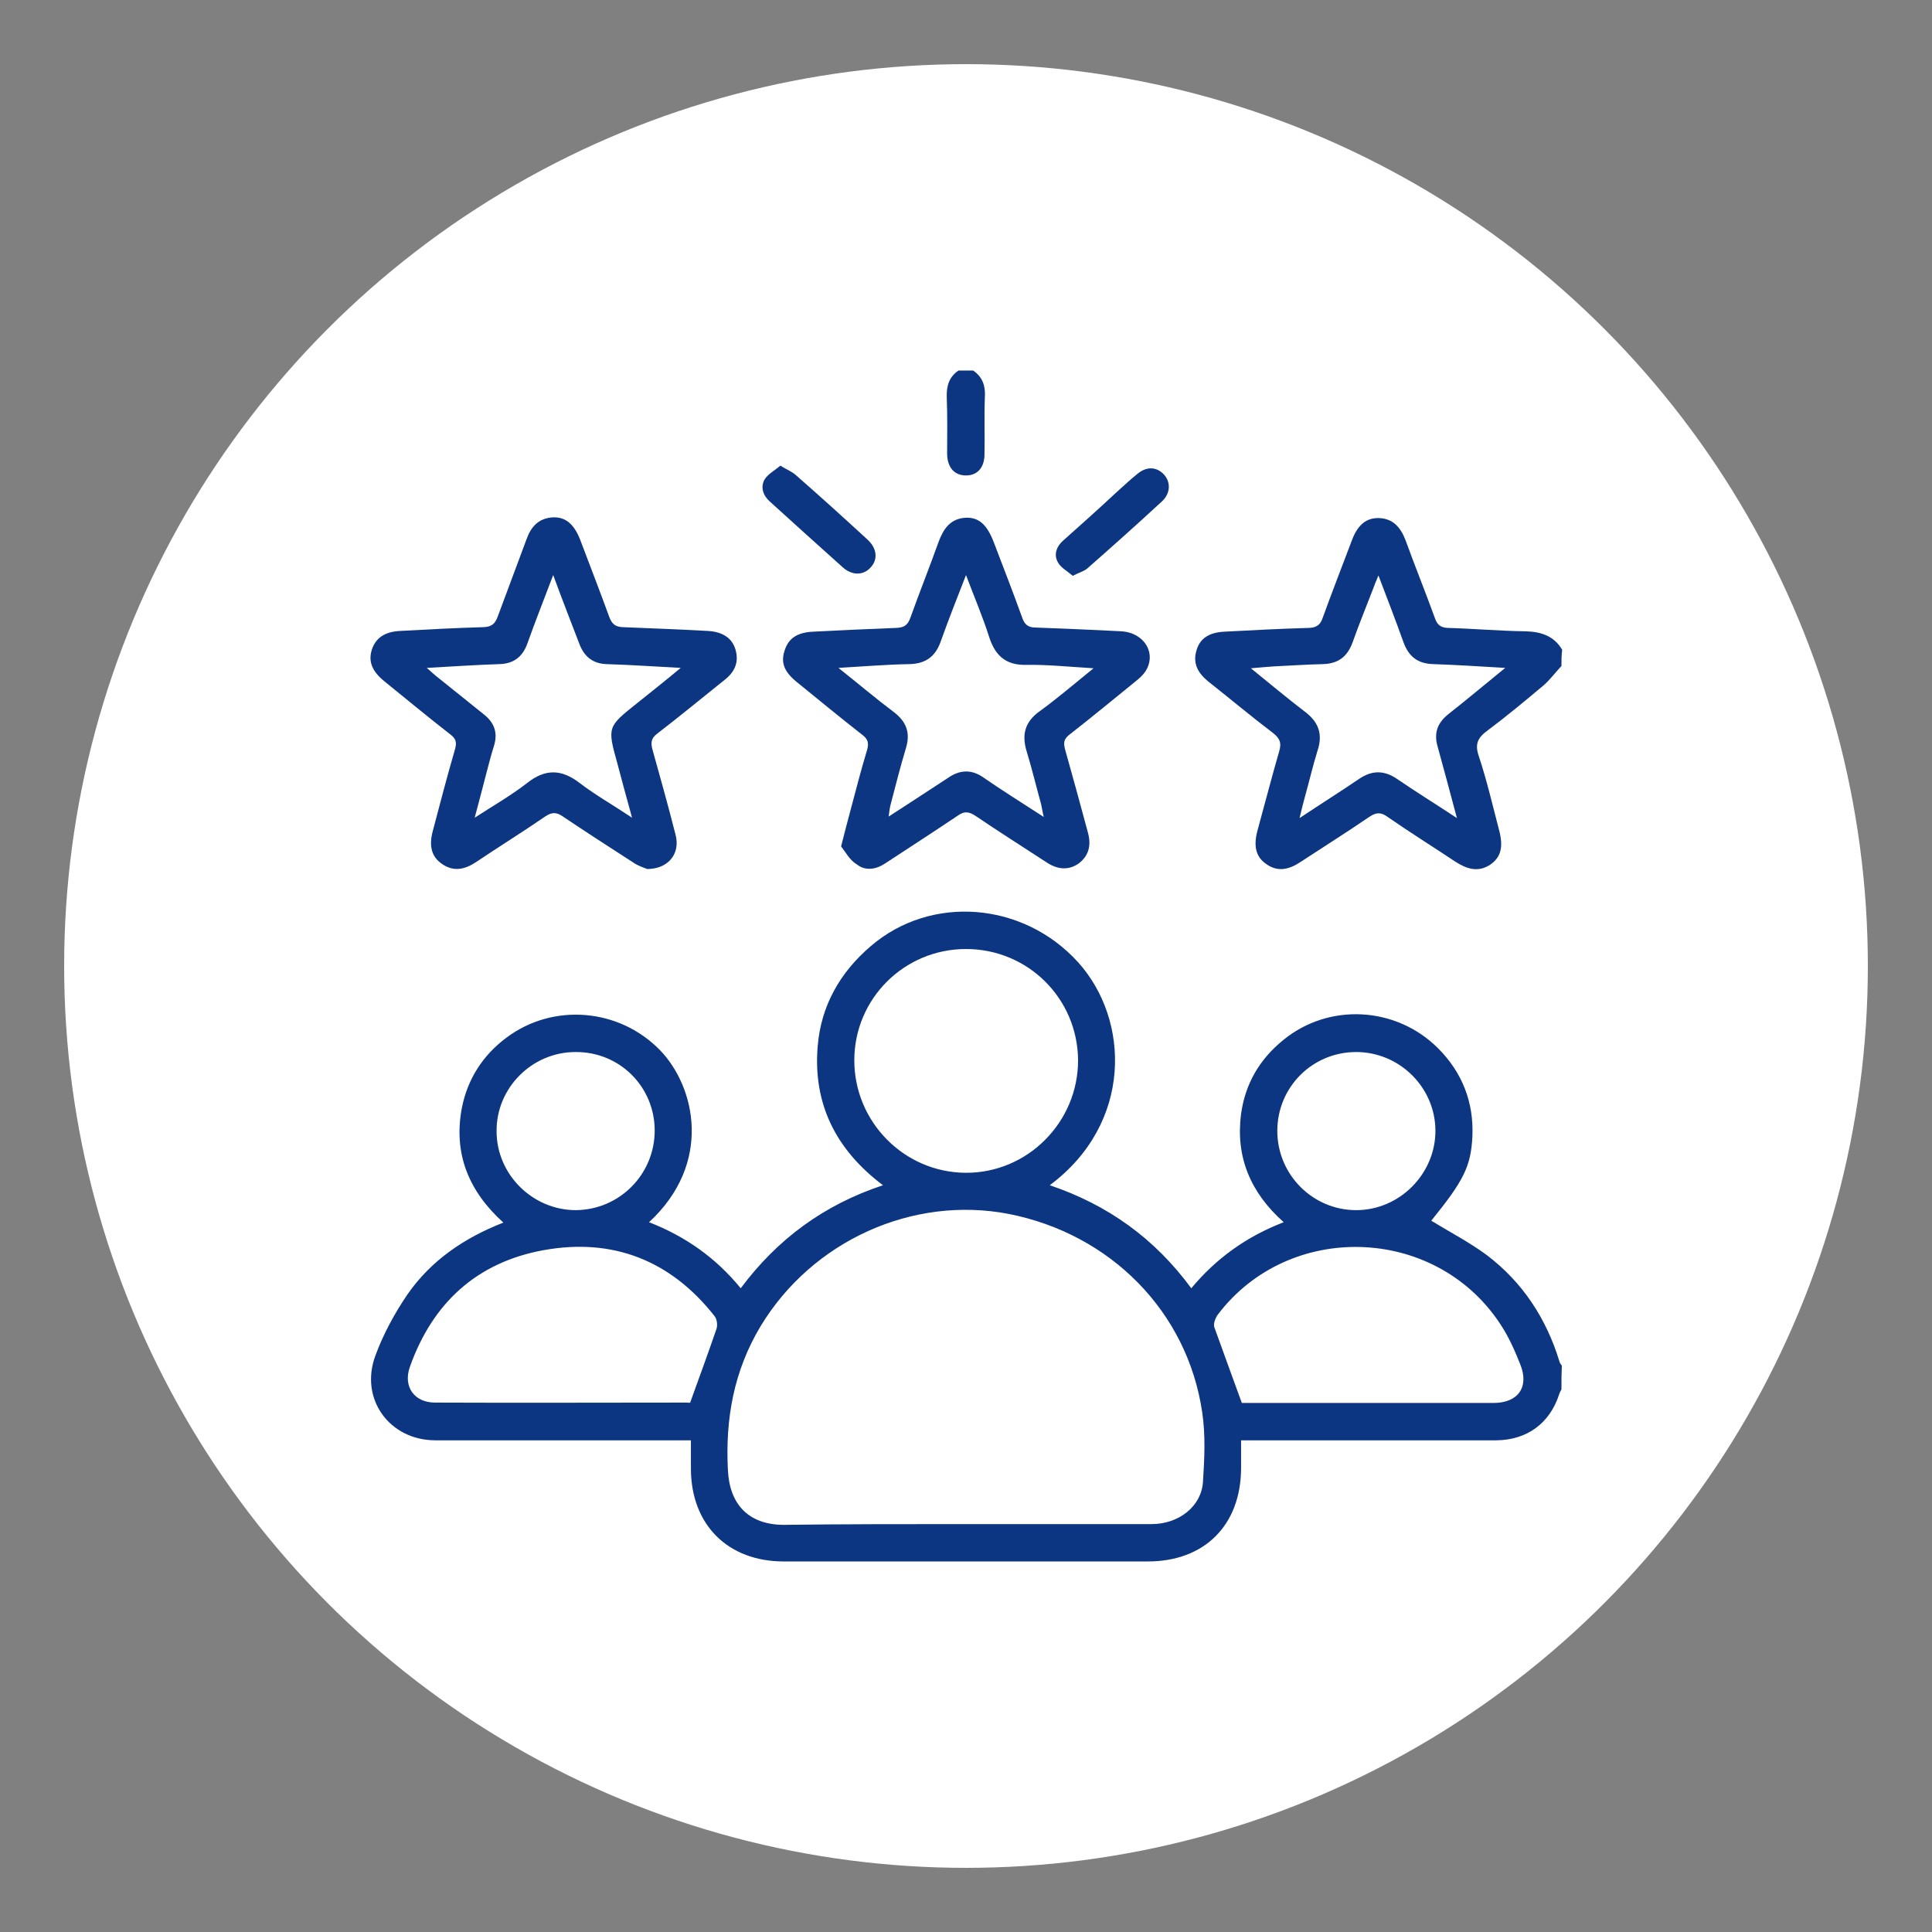
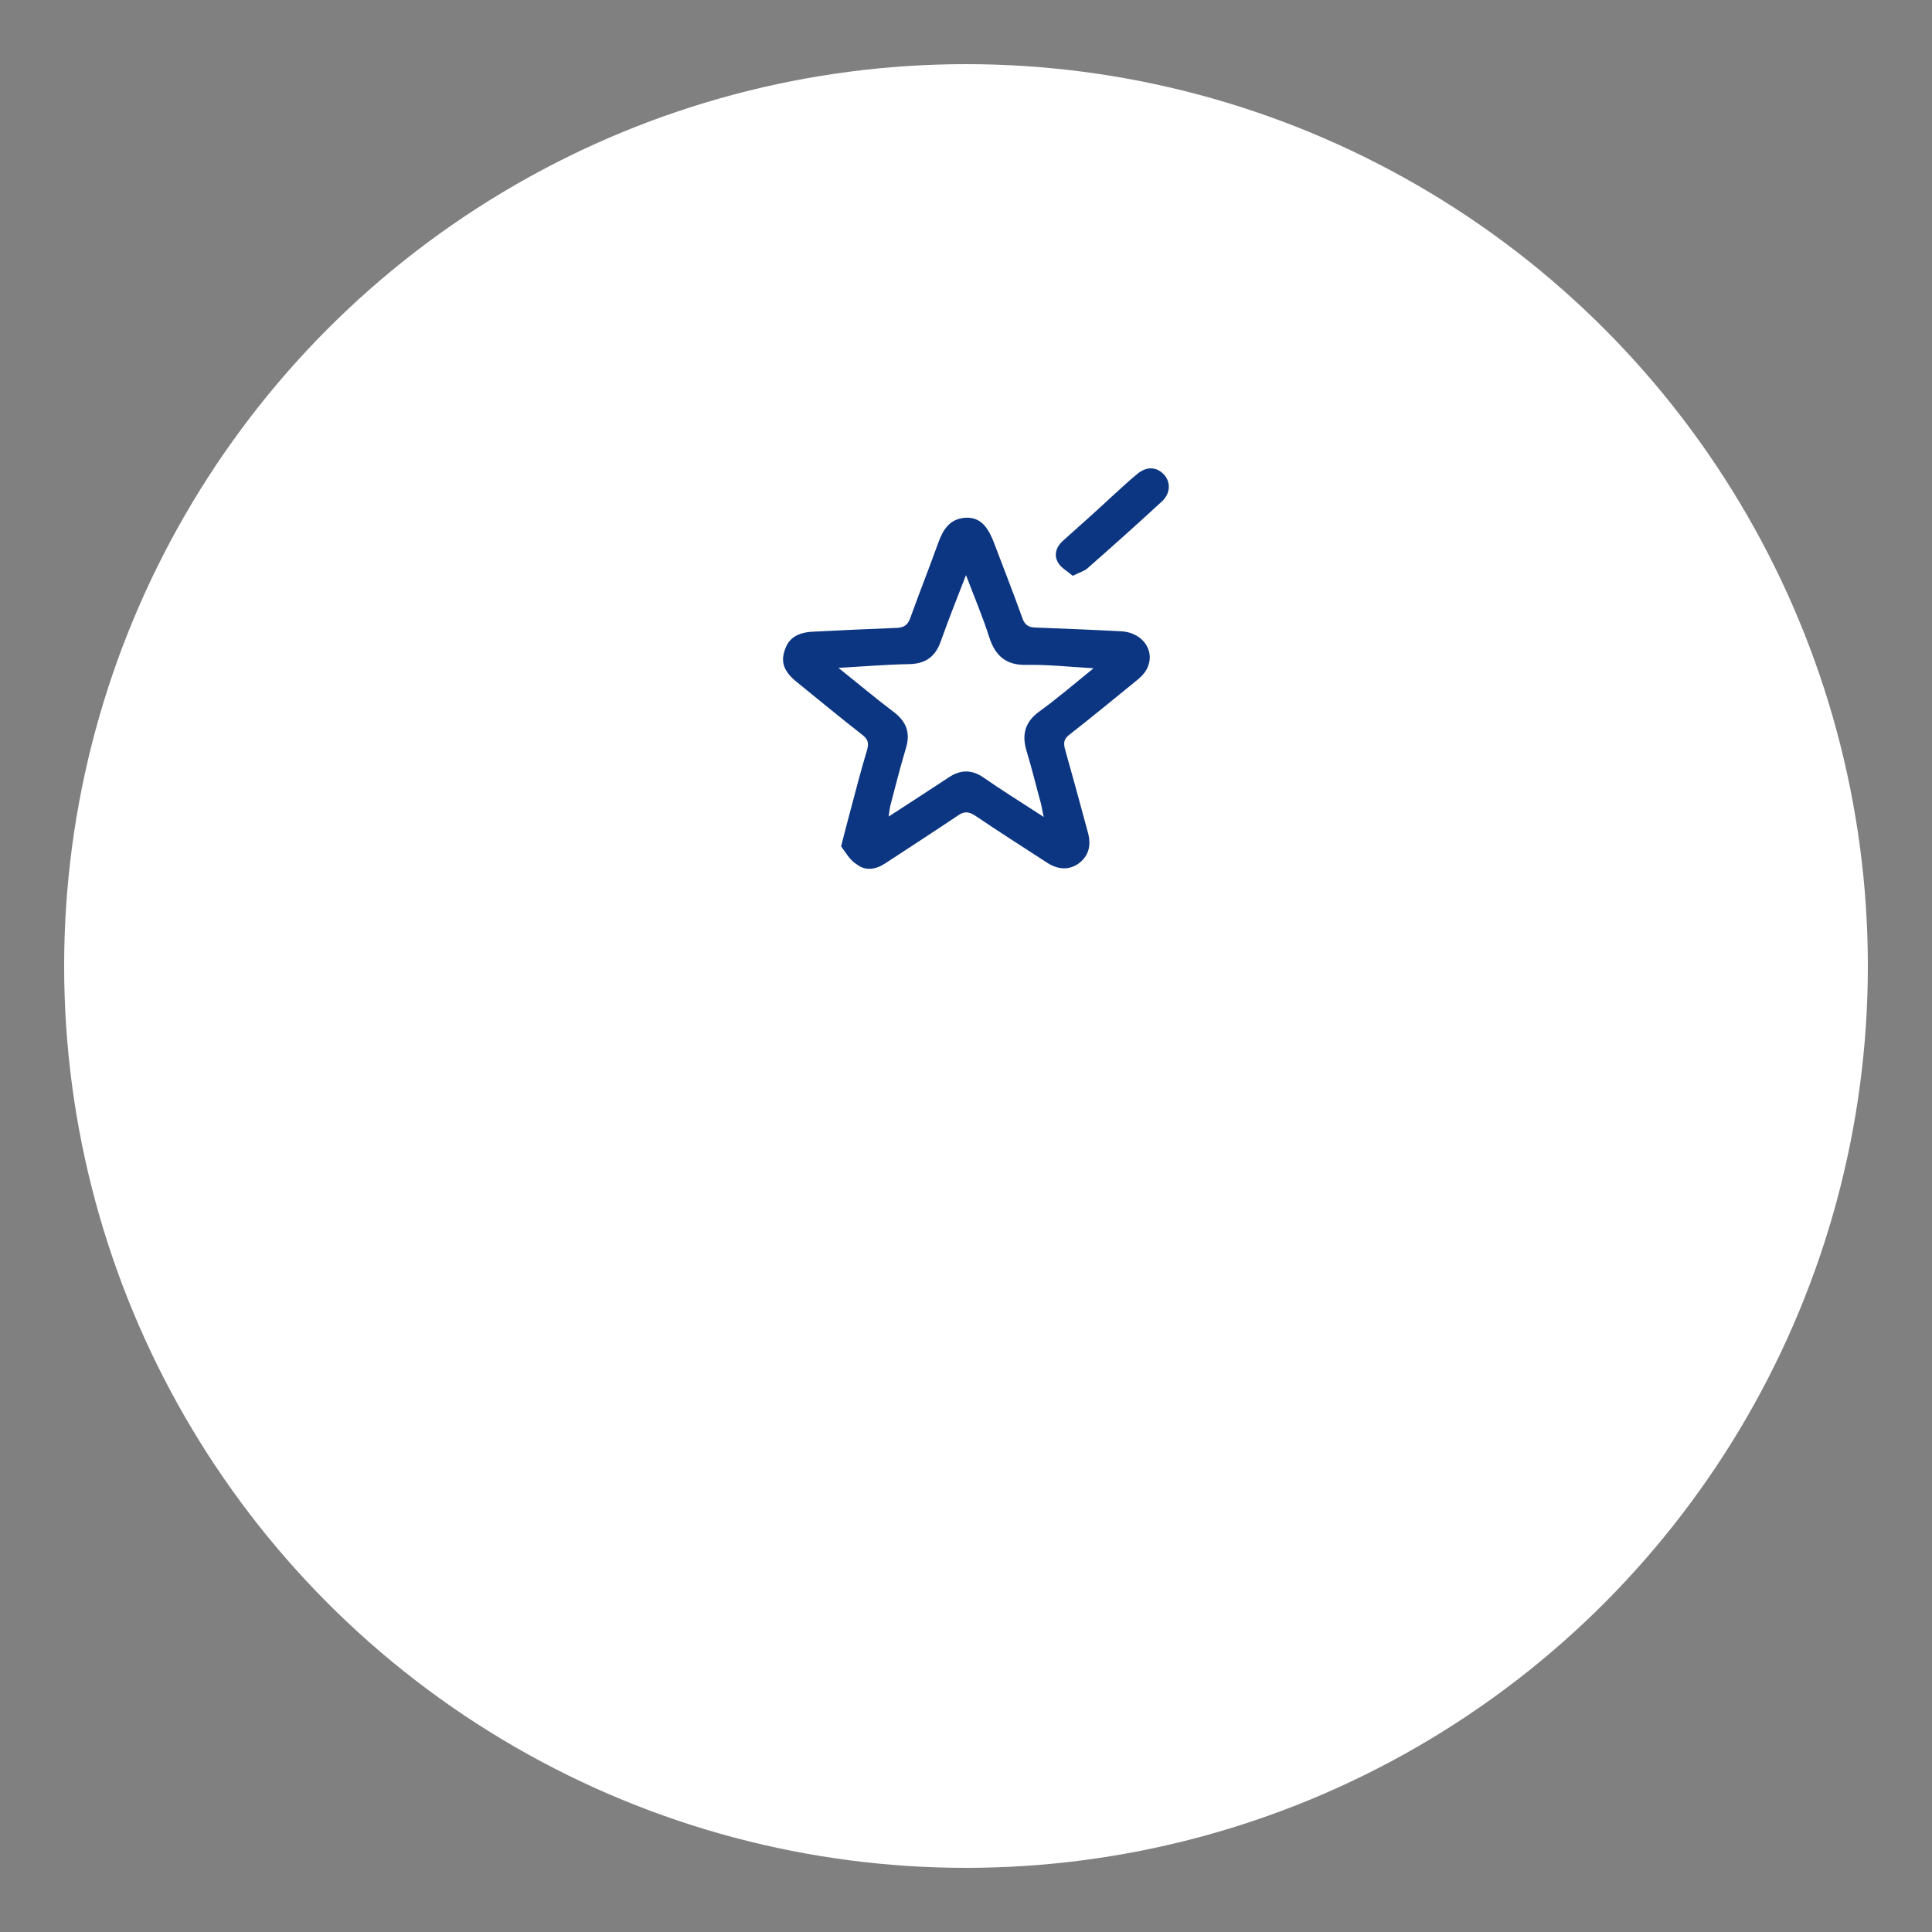
<svg xmlns="http://www.w3.org/2000/svg" version="1.1" id="Capa_1" x="0px" y="0px" viewBox="0 0 512 512" style="enable-background:new 0 0 512 512;" xml:space="preserve">
  <rect x="0" y="0" width="512" height="512" fill="#808080" stroke="none" />
  <style type="text/css">
	.st0{fill:#FFFFFF;}
	.st1{fill:#0D3682;}
</style>
  <circle class="st0" cx="256" cy="256" r="239" />
  <g>
-     <path class="st1" d="M413.8,368.2c-0.2,0.4-0.5,0.9-0.6,1.3c-2.5,7.7-8.5,12.1-16.6,12.2c-21.2,0-42.3,0-63.5,0c-1.2,0-2.5,0-4.2,0   c0,2.6,0,5,0,7.5c-0.1,15-9.7,24.6-24.7,24.6c-32.2,0-64.3,0-96.5,0c-14.8,0-24.5-9.7-24.6-24.4c0-2.4,0-4.9,0-7.7   c-1.5,0-2.7,0-3.9,0c-21.3,0-42.5,0-63.8,0c-12.2,0-20.2-11-15.9-22.5c2.1-5.7,5.1-11.2,8.5-16.2c6.2-8.9,14.9-14.9,25.4-19   c-9.2-8.3-13.3-18.3-11-30.4c1.5-7.6,5.5-13.9,11.8-18.6c12.4-9.3,29.9-7.8,40.7,3.3c9.4,9.7,14,30-2.9,45.6   c9.5,3.7,17.6,9.3,24.3,17.5c9.7-13,22-22.1,37.7-27.3c-12.5-9.4-18.6-21.6-17.3-36.9c0.9-10.7,5.9-19.5,14.1-26.5   c16-13.7,40.4-11.7,54.9,4.3c13.8,15.3,14.5,42.7-7.5,59.1c15.4,5.2,27.8,14.1,37.5,27.3c6.6-7.9,14.6-13.7,24.5-17.5   c-8.8-7.8-12.8-17.3-11.3-28.7c1.1-8,4.9-14.5,11.2-19.6c12.1-9.9,29.9-8.9,41,2.2c6.4,6.4,9.5,14.3,9.1,23.4   c-0.4,8-2.4,11.8-10.9,22.3c4.9,3,10.1,5.7,14.7,9.1c9.5,7.2,15.8,16.8,19.3,28.3c0.1,0.4,0.4,0.7,0.6,1   C413.8,364.1,413.8,366.1,413.8,368.2z M255.9,403.9c16.4,0,32.9,0,49.3,0c7.2,0,13.2-4.7,13.6-11.2c0.4-6.1,0.7-12.4-0.2-18.4   c-3.9-26.7-24.3-47.3-51.3-52.6c-25.4-4.9-52,7.1-65.7,29.7c-7.1,11.8-9.4,24.5-8.7,38.1c0.4,9.2,5.5,14.5,14.6,14.6   C223.6,403.9,239.8,403.9,255.9,403.9z M256,251.5c-16.4,0-29.6,13.2-29.6,29.5s13.2,29.7,29.5,29.8c16.4,0.1,29.8-13.4,29.8-29.8   C285.6,264.6,272.4,251.5,256,251.5z M329.1,371.8c3.3,0,7.1,0,11,0c18.6,0,37.2,0,55.7,0c6.5,0,9.5-4.2,7.1-10.2   c-1.5-3.8-3.2-7.6-5.5-11c-17.3-25.9-55.8-27-74.6-2.3c-0.7,0.9-1.3,2.5-1,3.4C324.2,358.4,326.6,364.9,329.1,371.8z M182.9,371.7   c2.5-6.9,4.8-13.2,7-19.6c0.3-1,0.1-2.6-0.6-3.4c-11.6-14.7-26.9-20.7-45.2-17.4c-17.7,3.2-29.5,14-35.5,31   c-1.8,5.2,1.2,9.4,6.7,9.4c22.3,0.1,44.6,0,66.8,0C182.6,371.8,183,371.7,182.9,371.7z M338.5,299.7c0,11.6,9.4,21,20.9,21   s21-9.6,21-21c0-11.5-9.5-20.9-21-20.9C347.8,278.8,338.5,288.1,338.5,299.7z M173.5,299.6c0-11.6-9.3-20.9-21-20.8   c-11.5,0-21,9.5-20.9,21c0,11.5,9.6,20.9,21,20.9C164.2,320.6,173.5,311.2,173.5,299.6z" />
-     <path class="st1" d="M413.8,176.5c-1.6,1.7-3,3.6-4.7,5.1c-4.9,4.1-9.8,8.2-14.9,12c-2.6,1.9-3.4,3.6-2.3,6.8   c2.1,6.3,3.6,12.8,5.3,19.3c1.3,4.7,0.6,7.4-2.2,9.4c-3.3,2.2-6.3,1.2-9.4-0.8c-6-4-12.1-7.8-18-11.9c-1.7-1.2-2.9-1.1-4.6,0   c-6,4.1-12.2,8-18.3,12c-3,2-6,2.8-9.1,0.6c-2.8-1.9-3.5-4.8-2.3-9.1c1.9-6.9,3.7-13.9,5.7-20.8c0.7-2.3,0.1-3.5-1.7-4.9   c-5.8-4.4-11.4-9.1-17.1-13.6c-2.7-2.2-4.2-4.8-3.1-8.3c0.9-3.1,3.3-4.7,7.4-4.9c7.5-0.4,15-0.8,22.5-1c1.9-0.1,2.9-0.8,3.5-2.6   c2.5-6.9,5.2-13.8,7.8-20.7c1.5-4,3.8-5.9,7.1-5.8c3.8,0.1,5.8,2.5,7.1,5.9c2.5,6.9,5.3,13.8,7.8,20.7c0.6,1.7,1.5,2.4,3.3,2.5   c6.9,0.2,13.7,0.8,20.6,0.9c4.2,0.1,7.6,1.2,9.8,4.9C413.8,173.6,413.8,175,413.8,176.5z M365.3,152.5c-0.7,1.7-1.1,2.6-1.4,3.5   c-1.8,4.7-3.7,9.3-5.4,14.1c-1.4,3.9-3.8,5.8-8,5.9c-4.3,0.1-8.6,0.4-12.9,0.6c-1.8,0.1-3.5,0.3-6.1,0.5c5.2,4.2,9.7,8,14.3,11.5   c3.6,2.7,4.8,5.9,3.4,10.2c-1.3,4.2-2.3,8.5-3.5,12.8c-0.4,1.5-0.8,3-1.3,5.2c5.7-3.8,10.8-7,15.8-10.4c3.4-2.3,6.6-2.3,10,0   c5.1,3.5,10.3,6.7,15.9,10.4c-1.8-6.7-3.4-12.8-5.1-18.9c-1.1-3.7,0-6.4,2.9-8.7c2.3-1.8,4.5-3.6,6.7-5.4c2.6-2.1,5.1-4.2,8.3-6.8   c-6.9-0.4-12.9-0.8-19-1c-4.2-0.1-6.6-2-8-5.9C369.9,164.5,367.7,158.8,365.3,152.5z" />
-     <path class="st1" d="M257.9,98.2c2.5,1.7,3.3,4.1,3.1,7.1c-0.2,5,0,10.1-0.1,15.1c0,3.6-2,5.7-5.1,5.6c-2.9-0.1-4.7-2.1-4.8-5.6   c0-5,0.1-10.1-0.1-15.1c-0.1-3,0.6-5.4,3.1-7.1C255.4,98.2,256.6,98.2,257.9,98.2z" />
    <path class="st1" d="M222.9,224.3c1-3.9,1.7-6.7,2.5-9.6c1.4-5.3,2.8-10.7,4.4-16c0.5-1.8,0.2-2.8-1.2-3.9   c-5.9-4.6-11.7-9.4-17.5-14.1c-3.3-2.7-4.2-5.1-3.2-8.2c1-3.3,3.3-4.9,7.6-5.1c7.4-0.4,14.8-0.7,22.1-1c2.1-0.1,3-0.8,3.7-2.8   c2.4-6.7,5-13.2,7.4-19.9c1.3-3.5,3.1-6.3,7.3-6.5c3.5-0.1,5.6,1.9,7.4,6.6c2.5,6.6,5.1,13.2,7.5,19.9c0.6,1.8,1.6,2.6,3.5,2.6   c7.6,0.3,15.2,0.6,22.8,1c6.2,0.4,9.4,6,6.3,10.7c-0.7,1-1.6,1.8-2.6,2.6c-5.8,4.7-11.6,9.5-17.5,14.1c-1.4,1.1-1.6,2-1.2,3.7   c2.1,7.4,4.1,14.8,6.1,22.2c1,3.6,0.1,6.3-2.4,8.2c-2.5,1.8-5.5,1.8-8.6-0.3c-6.3-4.1-12.6-8.1-18.8-12.3c-1.7-1.1-2.9-1.3-4.6-0.1   c-6.4,4.3-12.9,8.5-19.3,12.7c-2.4,1.6-5.2,2.1-7.5,0.3C225.2,228,224,225.7,222.9,224.3z M256,152.4c-2.5,6.4-4.7,12-6.7,17.6   c-1.4,4-4,5.9-8.3,6c-6,0.1-12,0.6-18.8,1c5.4,4.3,10,8.2,14.8,11.8c3.2,2.5,4.3,5.4,3.1,9.4c-1.5,5-2.8,10.1-4.1,15.1   c-0.2,0.8-0.3,1.6-0.5,3.1c5.7-3.7,10.8-7,15.8-10.3c3.2-2.2,6.3-2.2,9.4,0c2.3,1.6,4.6,3.1,6.9,4.6c2.8,1.8,5.6,3.6,9,5.8   c-0.4-1.7-0.5-2.6-0.7-3.4c-1.3-4.7-2.4-9.3-3.8-13.9c-1.4-4.5-0.5-7.9,3.4-10.7c4.7-3.4,9.1-7.2,14.3-11.4   c-6.6-0.4-12.3-1-17.9-0.9c-5.3,0.1-8.1-2.4-9.7-7.2C260.5,163.6,258.3,158.5,256,152.4z" />
-     <path class="st1" d="M171.5,230.3c-0.7-0.3-2.4-0.8-3.8-1.8c-6.2-4-12.4-8-18.5-12.1c-1.7-1.2-2.9-1.2-4.6-0.1   c-6.1,4.2-12.4,8.1-18.5,12.2c-2.9,1.9-5.8,2.6-8.9,0.5c-2.8-1.9-3.6-4.7-2.5-8.8c1.9-7.2,3.8-14.5,5.9-21.7   c0.5-1.8,0.2-2.8-1.3-3.9c-5.9-4.6-11.7-9.4-17.5-14.1c-3.2-2.6-4.2-5.2-3.3-8.2c1-3.2,3.4-4.9,7.6-5.1c7.4-0.4,14.8-0.8,22.1-1   c2.1-0.1,3-0.9,3.7-2.8c2.5-6.8,5.1-13.6,7.6-20.4c1.2-3.4,3.2-5.7,7.1-5.9c3.3-0.1,5.5,1.8,7.1,5.8c2.6,6.9,5.3,13.8,7.8,20.7   c0.7,1.8,1.6,2.5,3.5,2.6c7.5,0.3,15,0.6,22.5,1c4,0.2,6.5,1.9,7.4,4.9c1,3.4-0.2,6-2.9,8.1c-5.9,4.7-11.8,9.6-17.8,14.2   c-1.6,1.2-1.8,2.3-1.3,4.2c2.1,7.5,4.2,15,6.1,22.5C180.4,226.1,177.2,230.3,171.5,230.3z M113.1,177c1.4,1.2,2.1,1.9,2.9,2.5   c4.1,3.3,8.2,6.6,12.2,9.8c2.8,2.2,3.8,4.9,2.7,8.4c-0.7,2.2-1.3,4.5-1.9,6.8c-1,3.9-2,7.7-3.2,12.2c5.1-3.3,9.8-6,13.9-9.2   c4.8-3.8,9.1-3.7,13.9,0c4.2,3.2,8.8,5.8,13.9,9.2c-1.5-5.4-2.7-9.9-3.9-14.4c-2.7-9.7-2.6-9.7,5.3-16c3.6-2.9,7.3-5.8,11.5-9.3   c-7.2-0.4-13.4-0.8-19.6-1c-3.6-0.1-5.9-1.9-7.2-5.2c-1-2.6-2-5.2-3-7.8c-1.3-3.3-2.5-6.6-4-10.6c-2.5,6.6-4.8,12.4-6.9,18.3   c-1.3,3.5-3.7,5.2-7.4,5.3C126.3,176.2,120.1,176.6,113.1,177z" />
    <path class="st1" d="M284.3,152.6c-1.4-1.2-3.1-2.1-3.9-3.5c-1.2-2-0.5-4.2,1.3-5.8c4.6-4.1,9.2-8.2,13.7-12.4c2-1.8,3.9-3.6,6-5.3   c2.5-2.1,5.2-1.9,7.1,0.2c1.8,2,1.7,5-0.6,7.1c-6.5,6-13.1,11.9-19.7,17.7C287.3,151.4,286,151.7,284.3,152.6z" />
-     <path class="st1" d="M206.8,123.4c1.8,1.1,3.1,1.6,4.1,2.5c6.4,5.6,12.7,11.3,19,17.1c2.5,2.3,2.8,5.2,0.9,7.3   c-1.9,2.2-4.9,2.3-7.4,0.1c-6.5-5.8-13-11.7-19.4-17.5c-1.8-1.6-2.5-3.8-1.4-5.8C203.5,125.6,205.3,124.7,206.8,123.4z" />
  </g>
</svg>